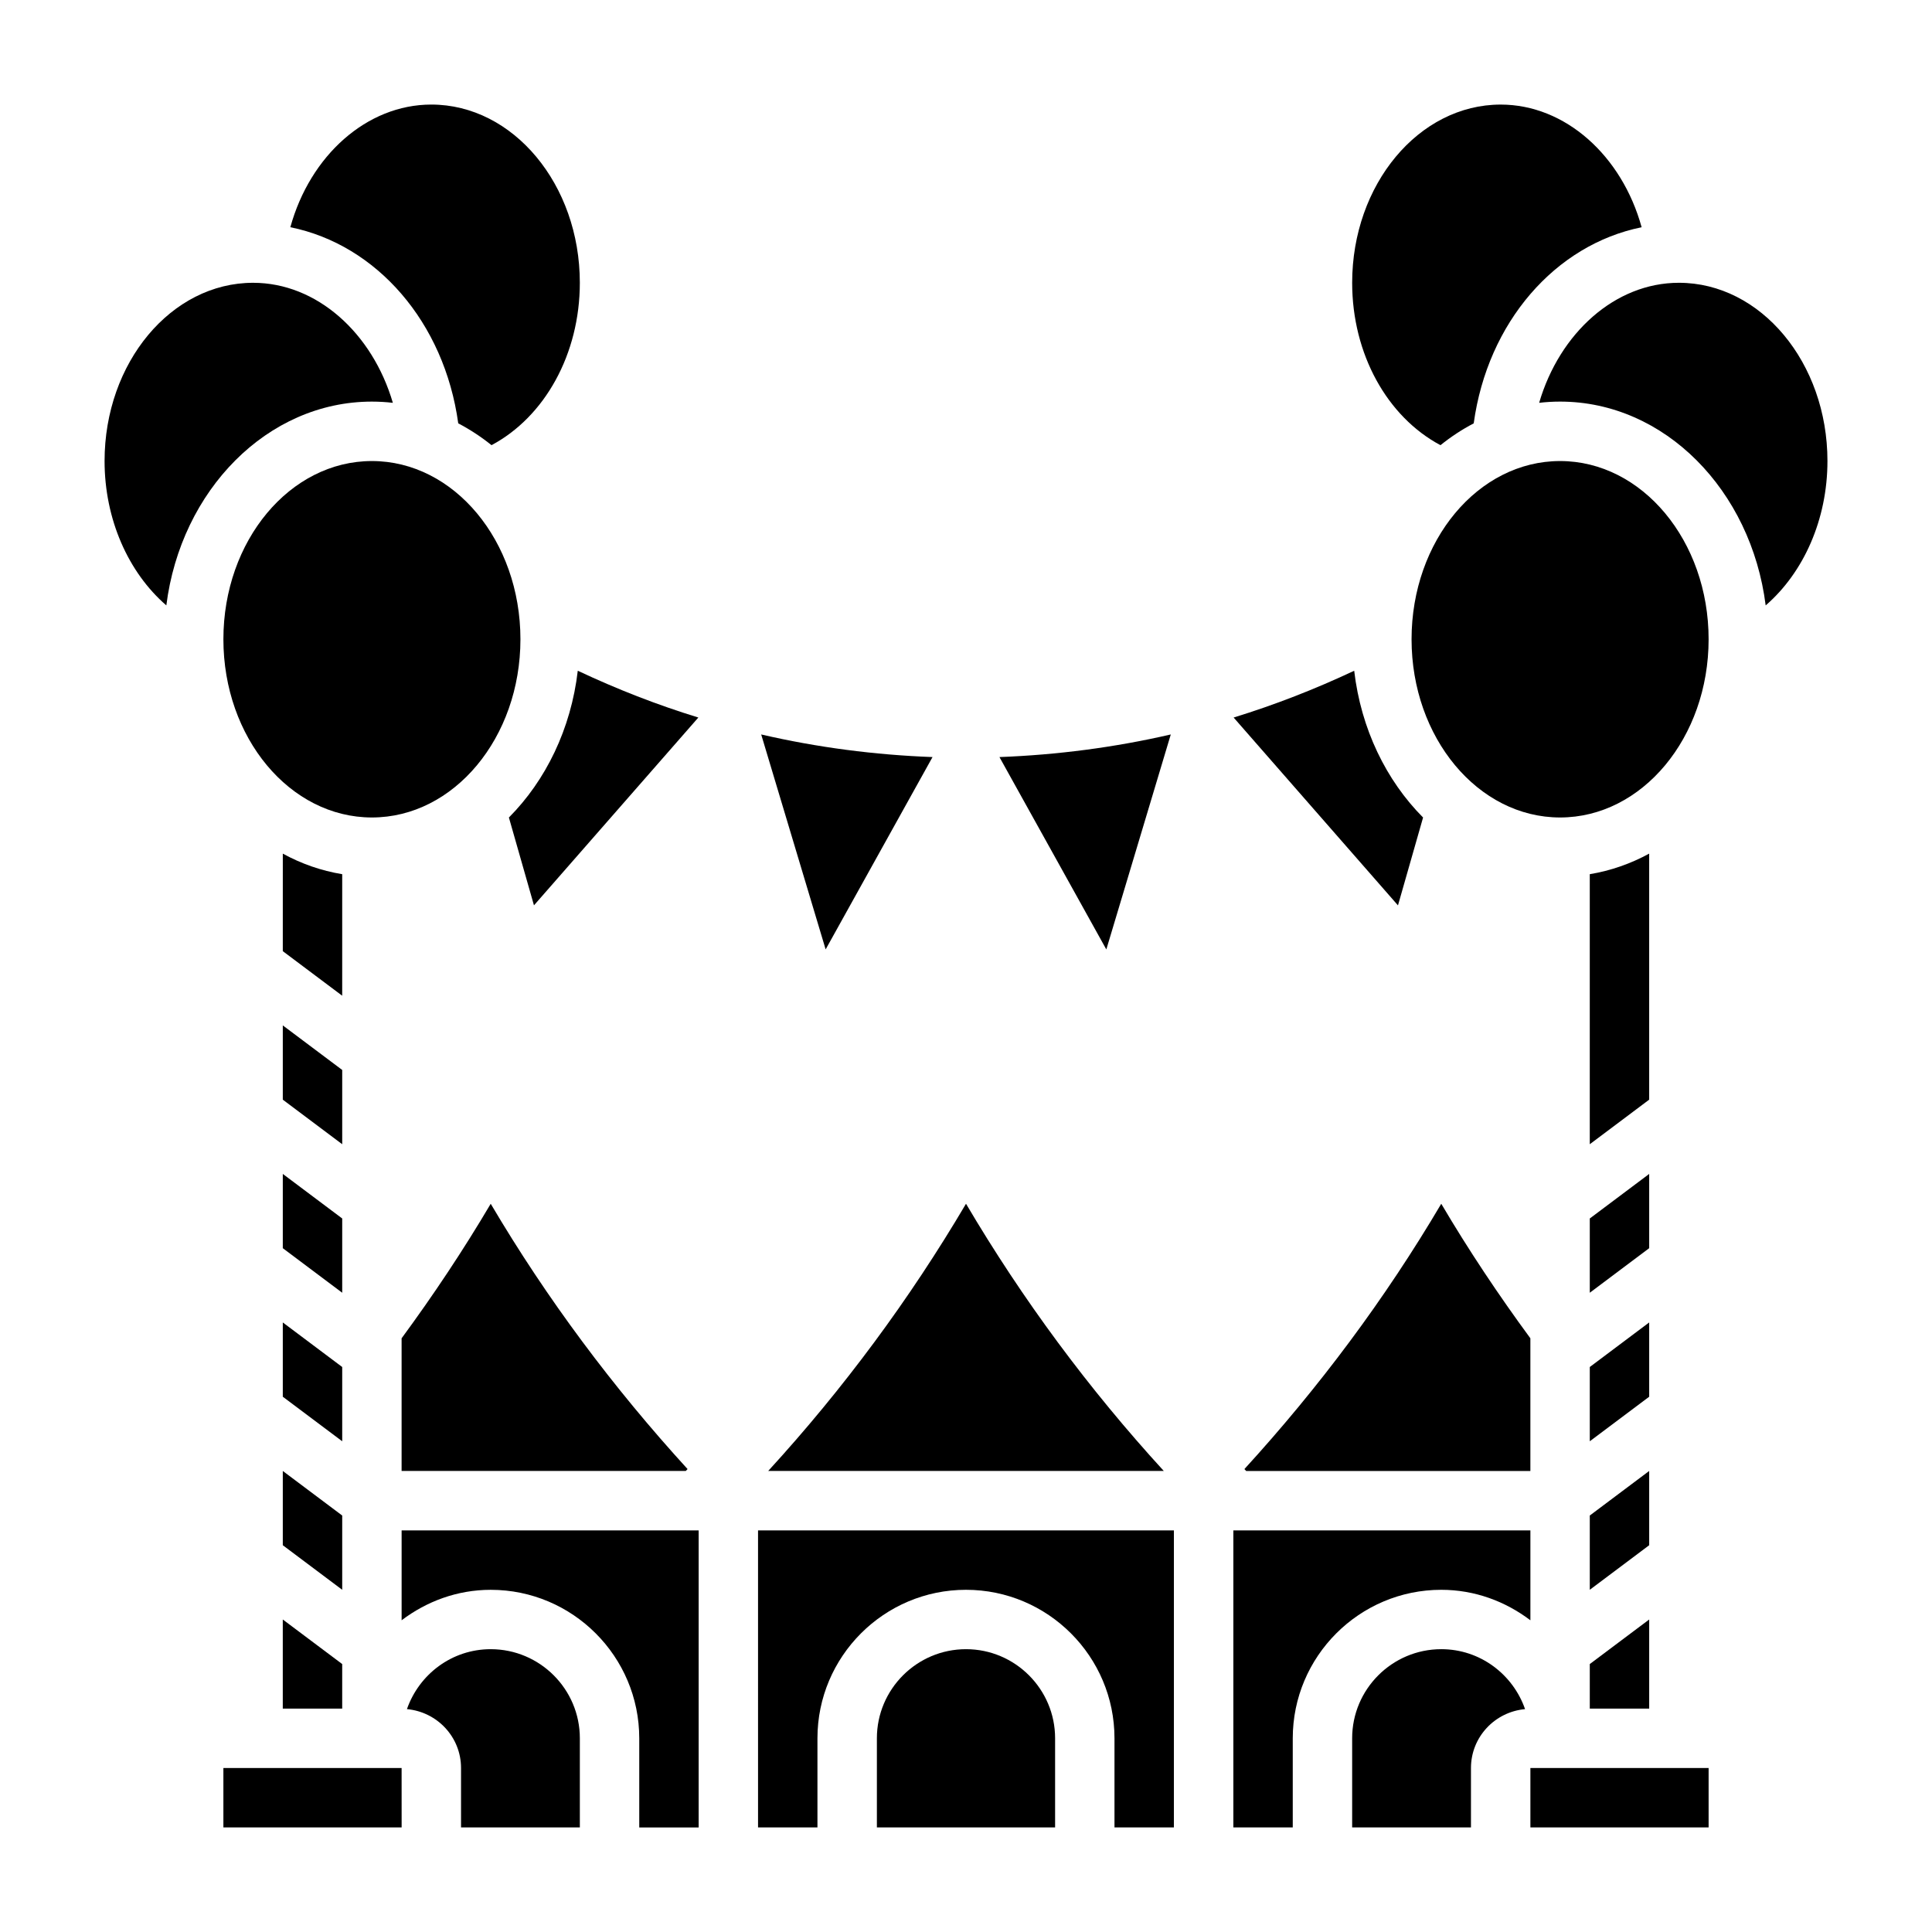
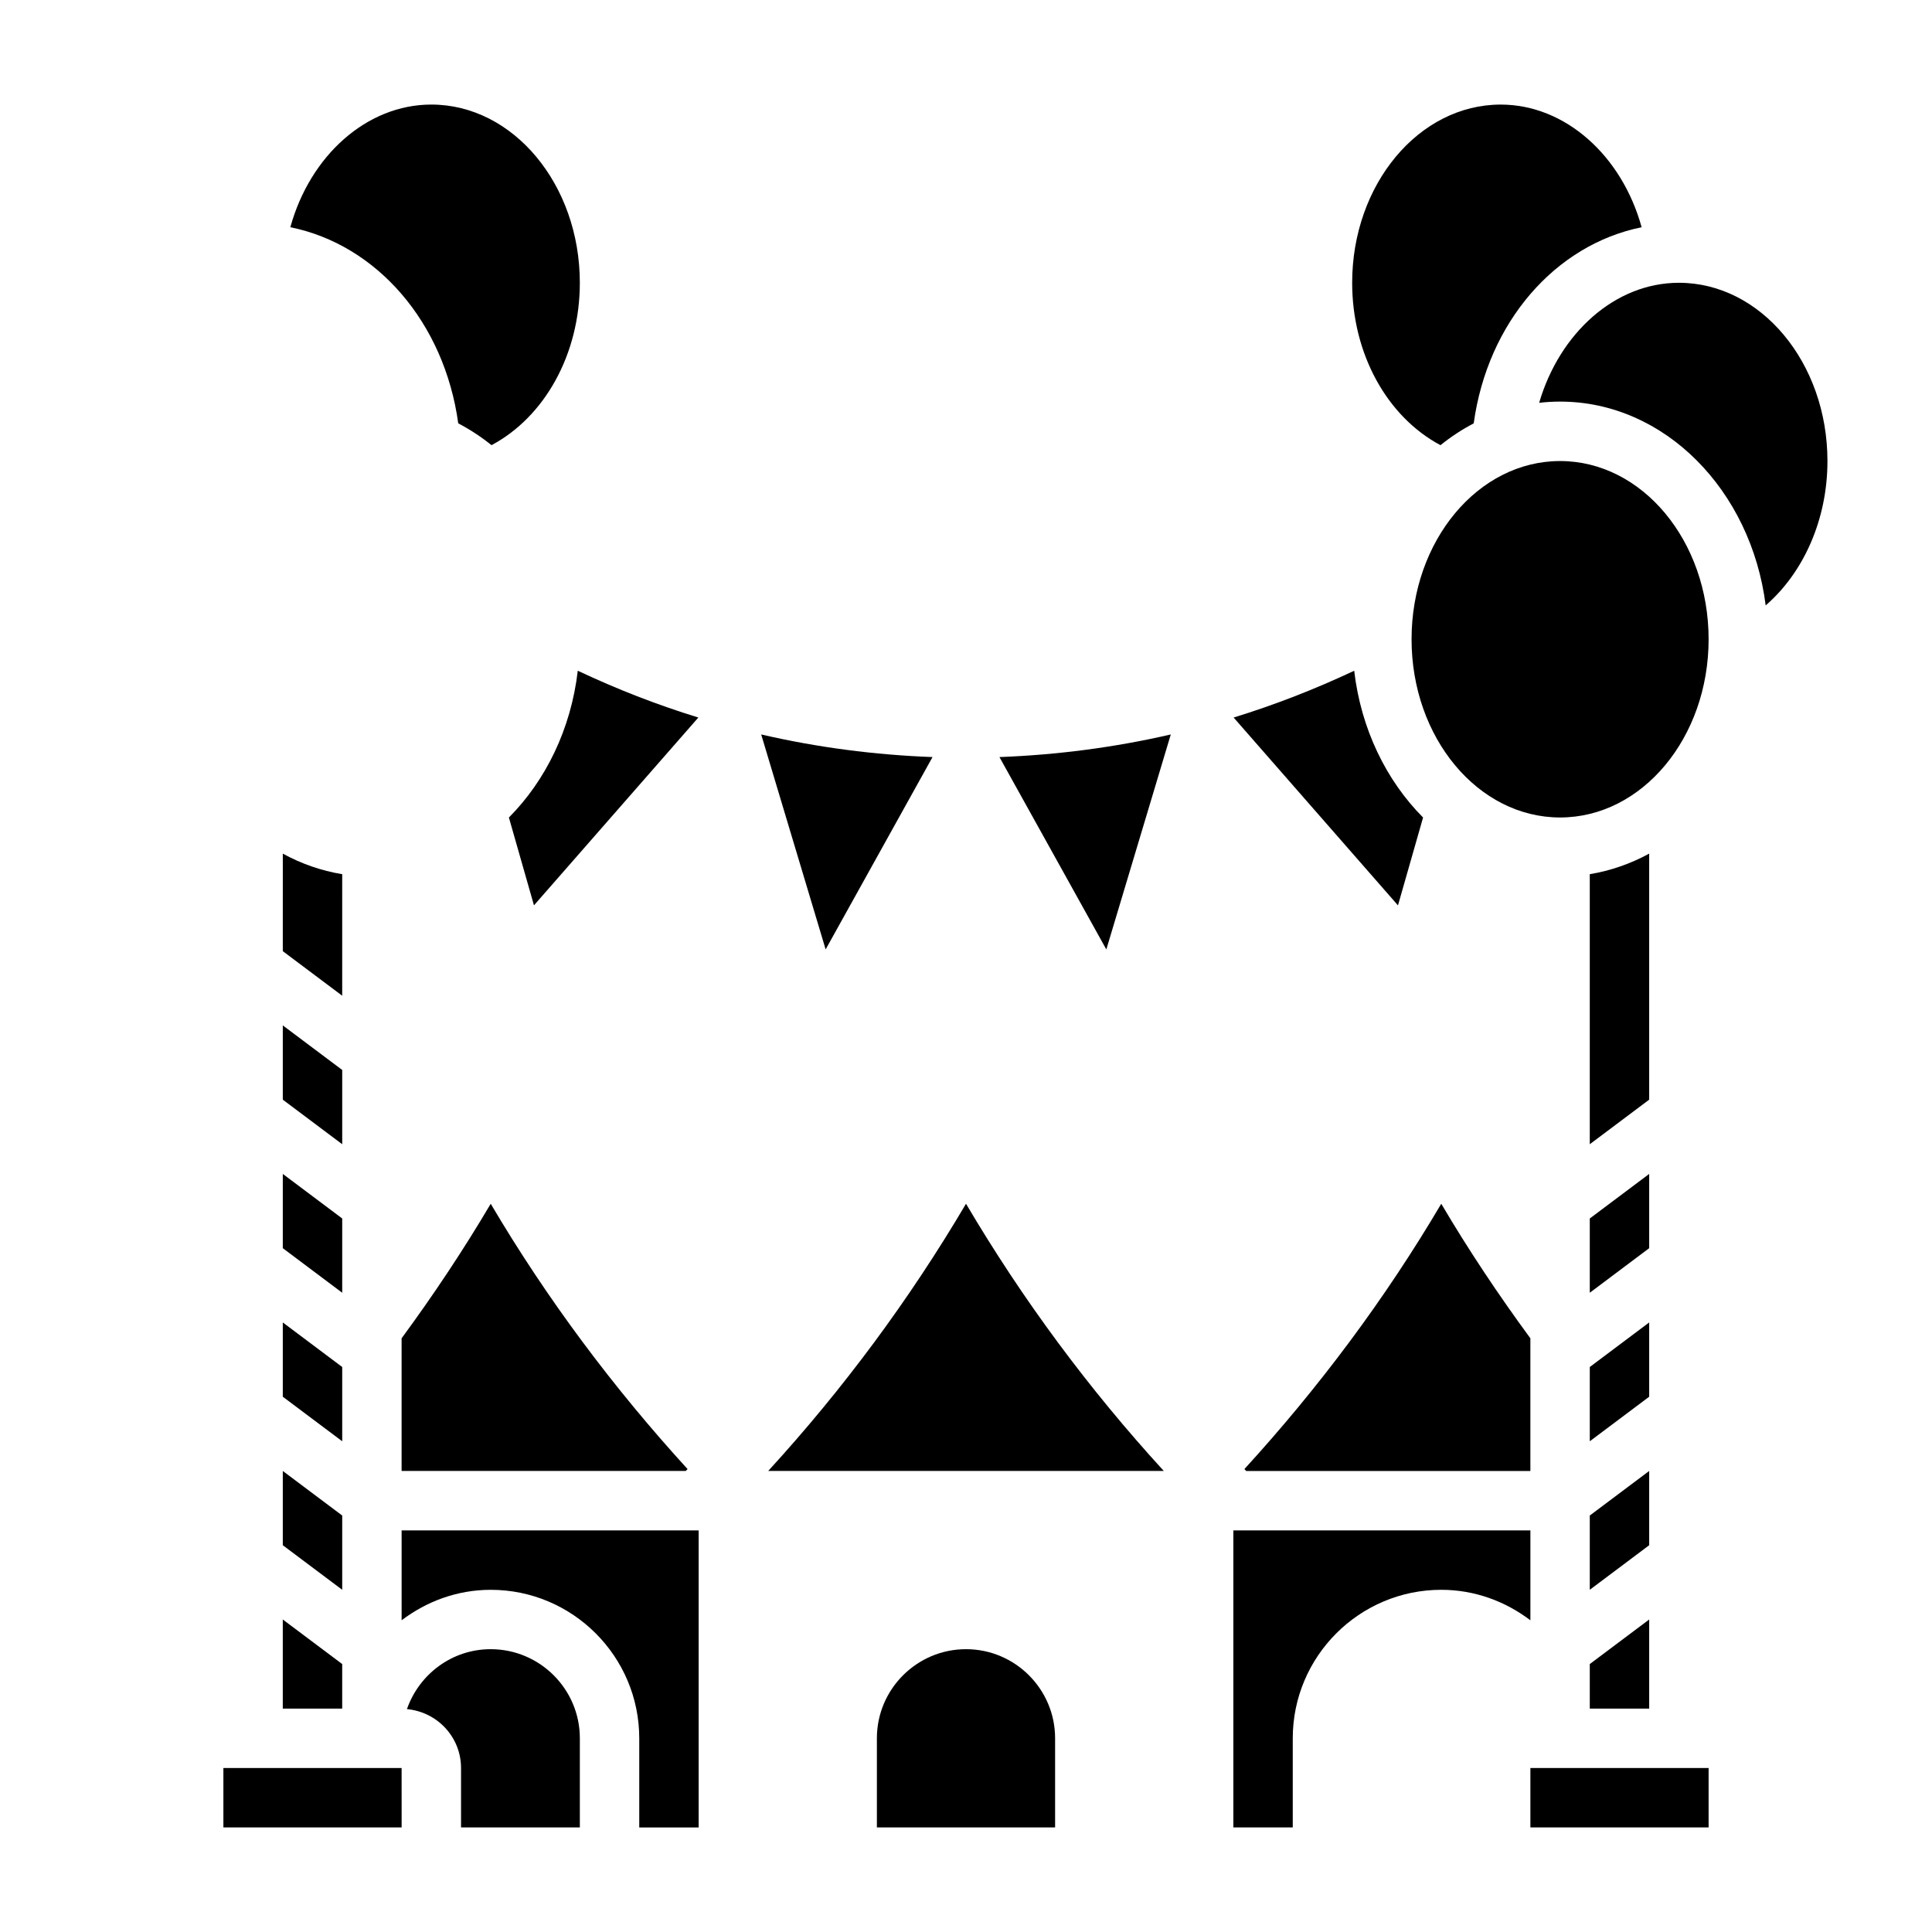
<svg xmlns="http://www.w3.org/2000/svg" fill="#000000" width="800px" height="800px" version="1.1" viewBox="144 144 512 512">
  <g>
    <path d="m329.07 334.15c-10.934-3.352-21.609-7.527-31.953-12.398-1.801 15.43-8.492 29.086-18.254 38.895l6.644 23.277z" />
    <path d="m234.69 375.67c-5.559-0.914-10.848-2.769-15.742-5.449l-0.004 25.844 15.742 11.809z" />
    <path d="m234.69 466.91-15.746-11.809v19.68l15.746 11.809z" />
    <path d="m203.2 612.54v15.746h47.238l-0.008-15.746z" />
    <path d="m265.44 256.19c3.102 1.629 6.055 3.559 8.816 5.785 14.125-7.523 23.406-24.156 23.406-43.035 0-26.047-17.656-47.23-39.359-47.23-17.105 0-32.125 13.523-37.359 32.504 22.91 4.644 40.812 25.211 44.496 51.977z" />
    <path d="m234.69 506.27-15.746-11.809v19.684l15.746 11.805z" />
-     <path d="m242.56 250.43c1.875 0 3.723 0.109 5.551 0.324-5.426-18.484-20.121-31.812-37.039-31.812-21.703 0-39.359 21.184-39.359 47.23 0 15.453 6.289 29.543 16.367 38.266 3.832-30.477 26.77-54.008 54.48-54.008z" />
    <path d="m521.13 360.65c-9.762-9.809-16.453-23.465-18.254-38.895-10.344 4.871-21.02 9.035-31.953 12.398l43.555 49.781z" />
    <path d="m218.94 596.8h15.746v-11.809l-15.746-11.809z" />
    <path d="m454.27 338.64c-14.91 3.441-30.133 5.414-45.406 5.992l28.324 50.98z" />
    <path d="m391.13 344.63c-15.273-0.566-30.504-2.543-45.406-5.992l17.082 56.961z" />
    <path d="m525.74 261.98c2.762-2.227 5.707-4.164 8.809-5.785 3.676-26.766 21.586-47.336 44.5-51.973-5.227-18.984-20.246-32.508-37.352-32.508-21.703 0-39.359 21.184-39.359 47.23 0 18.879 9.281 35.512 23.402 43.035z" />
    <path d="m274.05 581.05c-10.305 0-18.988 6.668-22.207 15.887 8.012 0.723 14.336 7.398 14.336 15.602v15.742h31.488v-23.617c0-13.016-10.598-23.613-23.617-23.613z" />
    <path d="m234.69 545.63-15.746-11.809v19.68l15.746 11.809z" />
-     <path d="m281.92 313.41c0 26.086-17.621 47.23-39.359 47.23-21.738 0-39.359-21.145-39.359-47.23s17.621-47.23 39.359-47.23c21.738 0 39.359 21.145 39.359 47.23" />
    <path d="m325.74 533.82c0.156-0.164 0.309-0.34 0.473-0.504-19.719-21.586-37.305-45.121-52.168-70.305-7.227 12.25-15.184 24.184-23.617 35.652v35.156z" />
    <path d="m234.69 427.55-15.746-11.809v19.68l15.746 11.809z" />
    <path d="m565.31 525.95 15.742-11.805v-19.684l-15.742 11.809z" />
    <path d="m581.05 370.22c-4.894 2.668-10.188 4.527-15.742 5.449v71.562l15.742-11.809z" />
    <path d="m565.31 565.31 15.742-11.809v-19.68l-15.742 11.809z" />
    <path d="m565.31 486.59 15.742-11.809v-19.68l-15.742 11.809z" />
    <path d="m596.8 313.41c0 26.086-17.625 47.23-39.363 47.23s-39.359-21.145-39.359-47.23 17.621-47.23 39.359-47.23 39.363 21.145 39.363 47.23" />
    <path d="m565.31 596.8h15.742v-23.617l-15.742 11.809z" />
    <path d="m588.93 218.94c-16.926 0-31.621 13.328-37.039 31.812 1.828-0.215 3.68-0.324 5.551-0.324 27.711 0 50.648 23.531 54.48 54.012 10.078-8.723 16.371-22.816 16.371-38.266 0-26.051-17.66-47.234-39.363-47.234z" />
    <path d="m549.57 612.54h47.23v15.742h-47.23z" />
-     <path d="m344.89 628.29h15.742v-23.617c0-21.703 17.656-39.359 39.359-39.359s39.359 17.656 39.359 39.359v23.617h15.742l0.004-78.723h-110.21z" />
    <path d="m274.05 549.57h-23.617v23.82c6.598-4.996 14.723-8.074 23.617-8.074 21.703 0 39.359 17.656 39.359 39.359v23.617h15.742v-78.723z" />
    <path d="m347.58 533.82h104.84c-19.875-21.711-37.457-45.445-52.418-70.816-14.965 25.371-32.543 49.105-52.422 70.816z" />
-     <path d="m525.95 581.05c-13.02 0-23.617 10.598-23.617 23.617v23.617h31.488v-15.742c0-8.203 6.32-14.879 14.336-15.602-3.219-9.223-11.902-15.891-22.207-15.891z" />
    <path d="m400 581.05c-13.02 0-23.617 10.598-23.617 23.617v23.617h47.23v-23.617c0-13.02-10.594-23.617-23.613-23.617z" />
    <path d="m549.57 573.39v-23.82h-78.719v78.719h15.742v-23.617c0-21.703 17.656-39.359 39.359-39.359 8.898 0.004 17.02 3.082 23.617 8.078z" />
    <path d="m473.78 533.32c0.156 0.164 0.309 0.34 0.473 0.504h75.312v-35.164c-8.43-11.469-16.391-23.395-23.617-35.652-14.859 25.195-32.438 48.727-52.168 70.312z" />
  </g>
</svg>